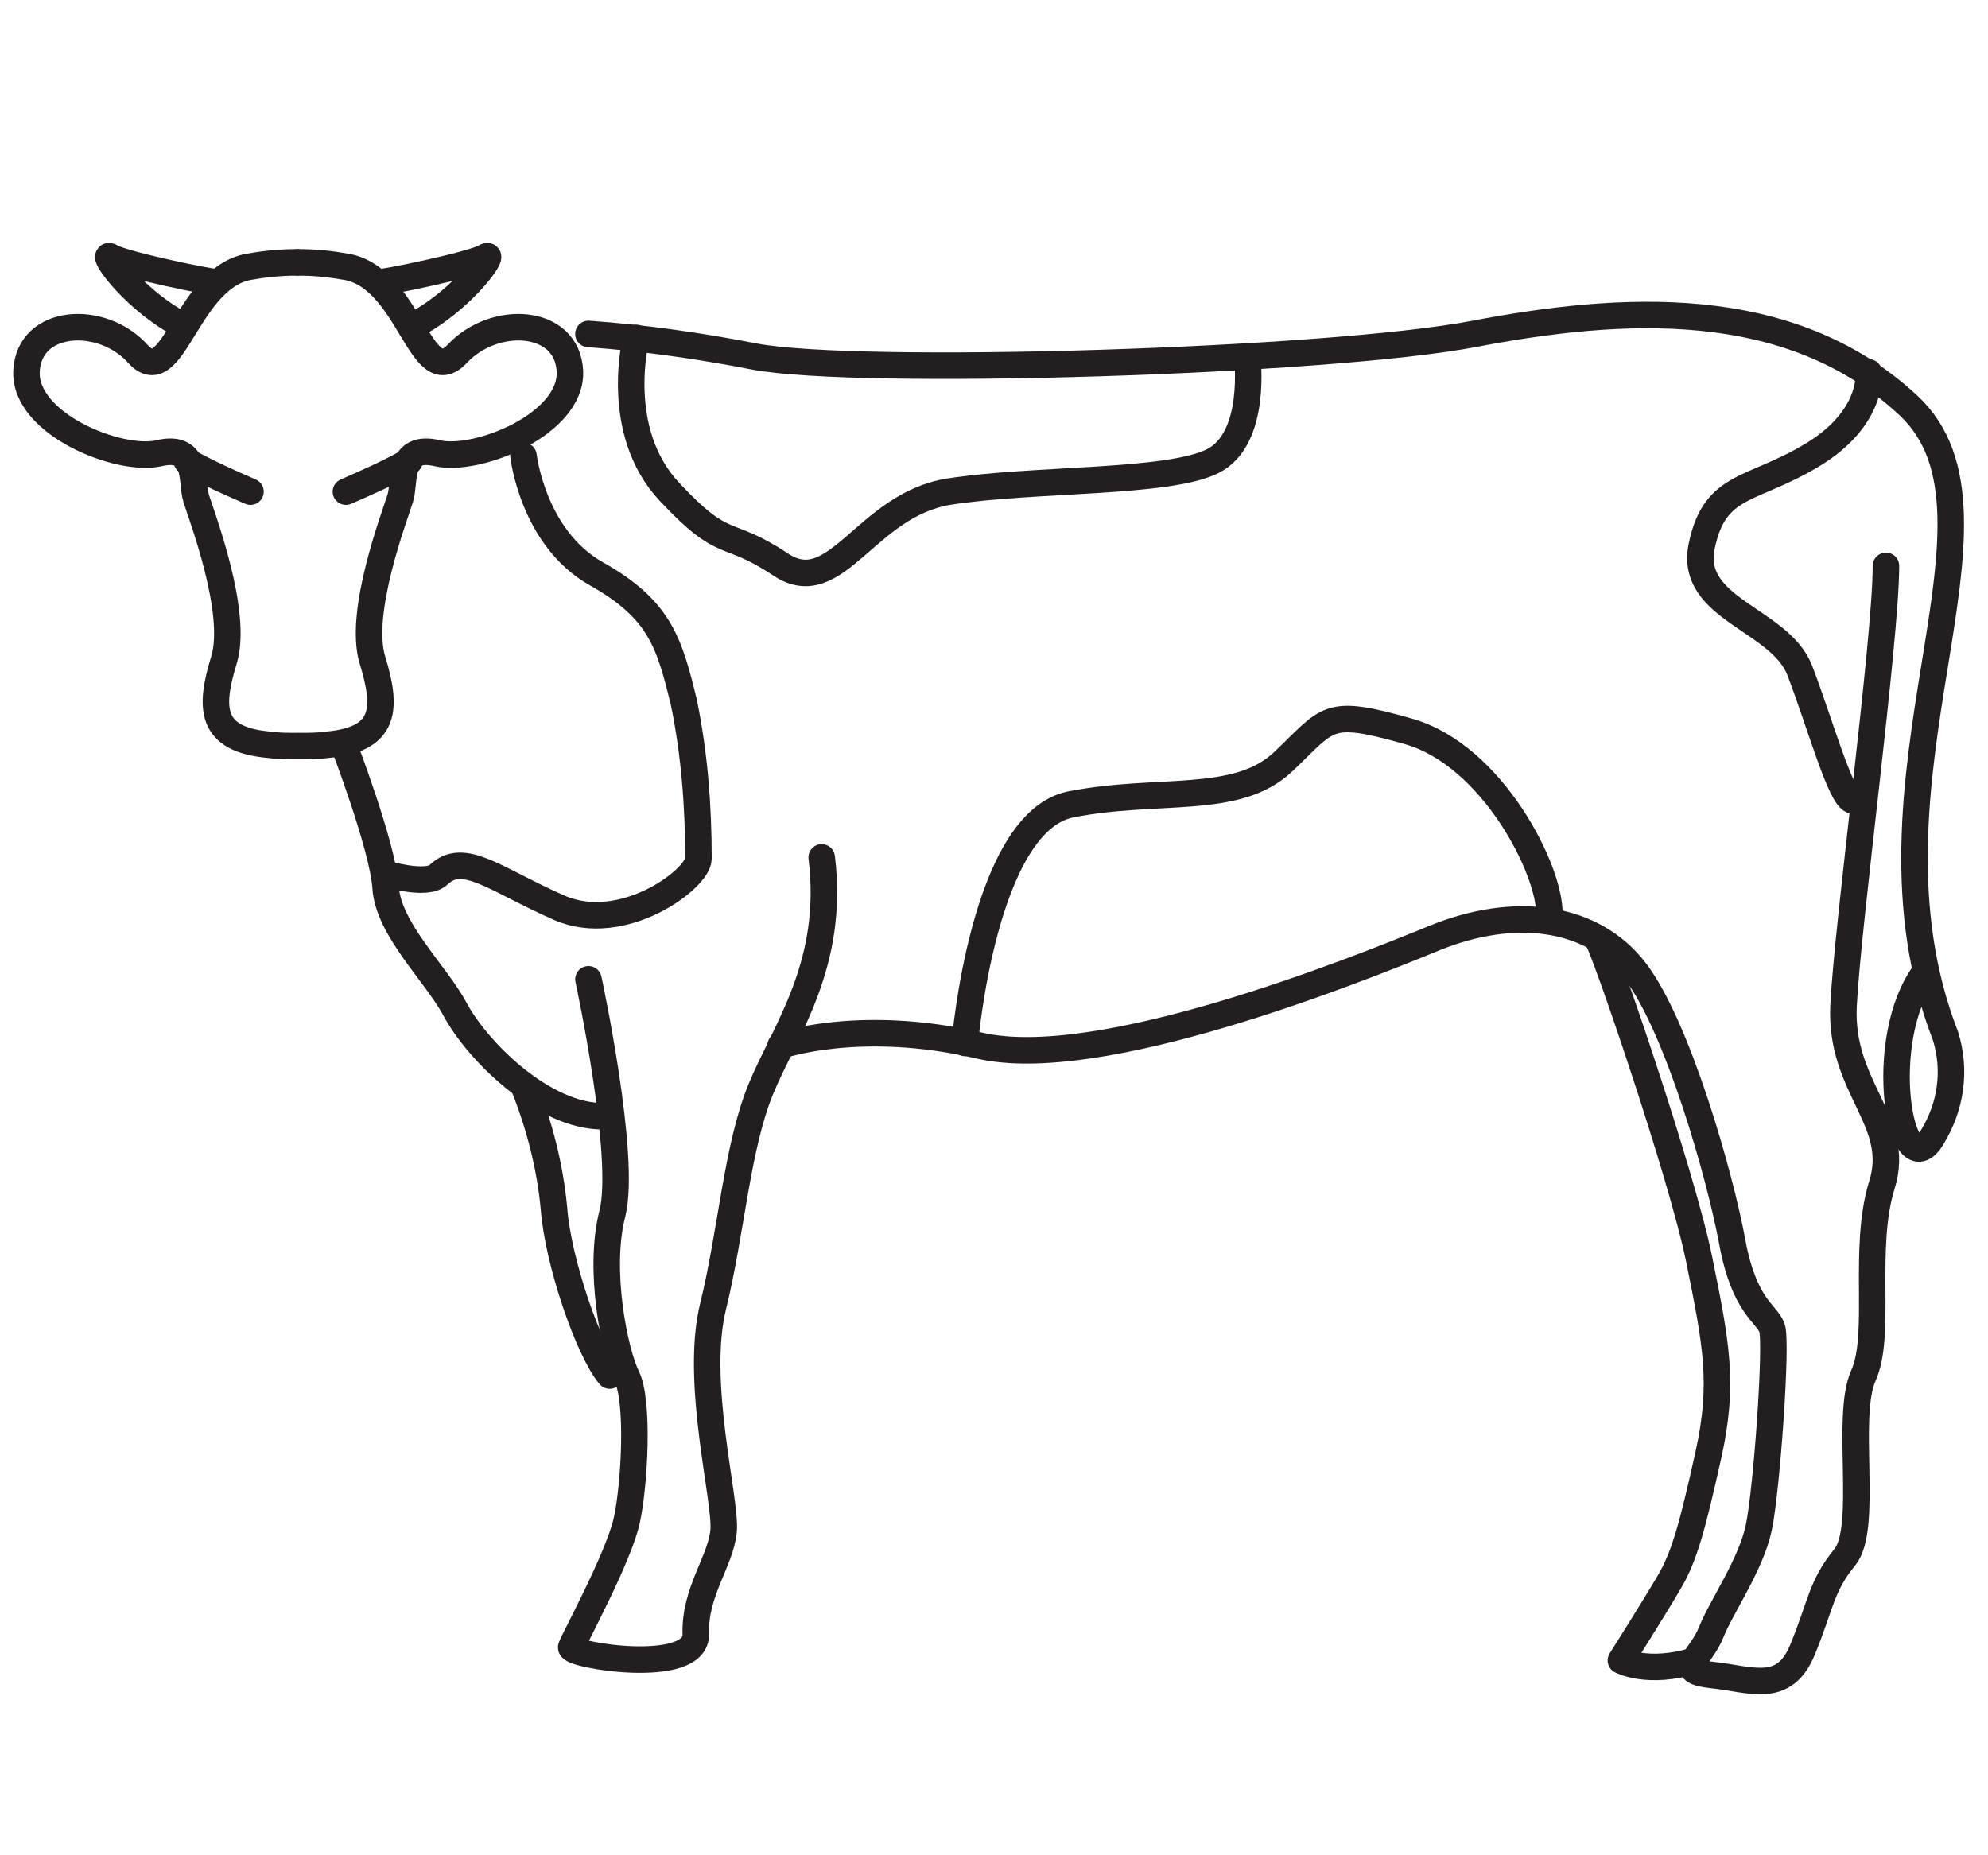
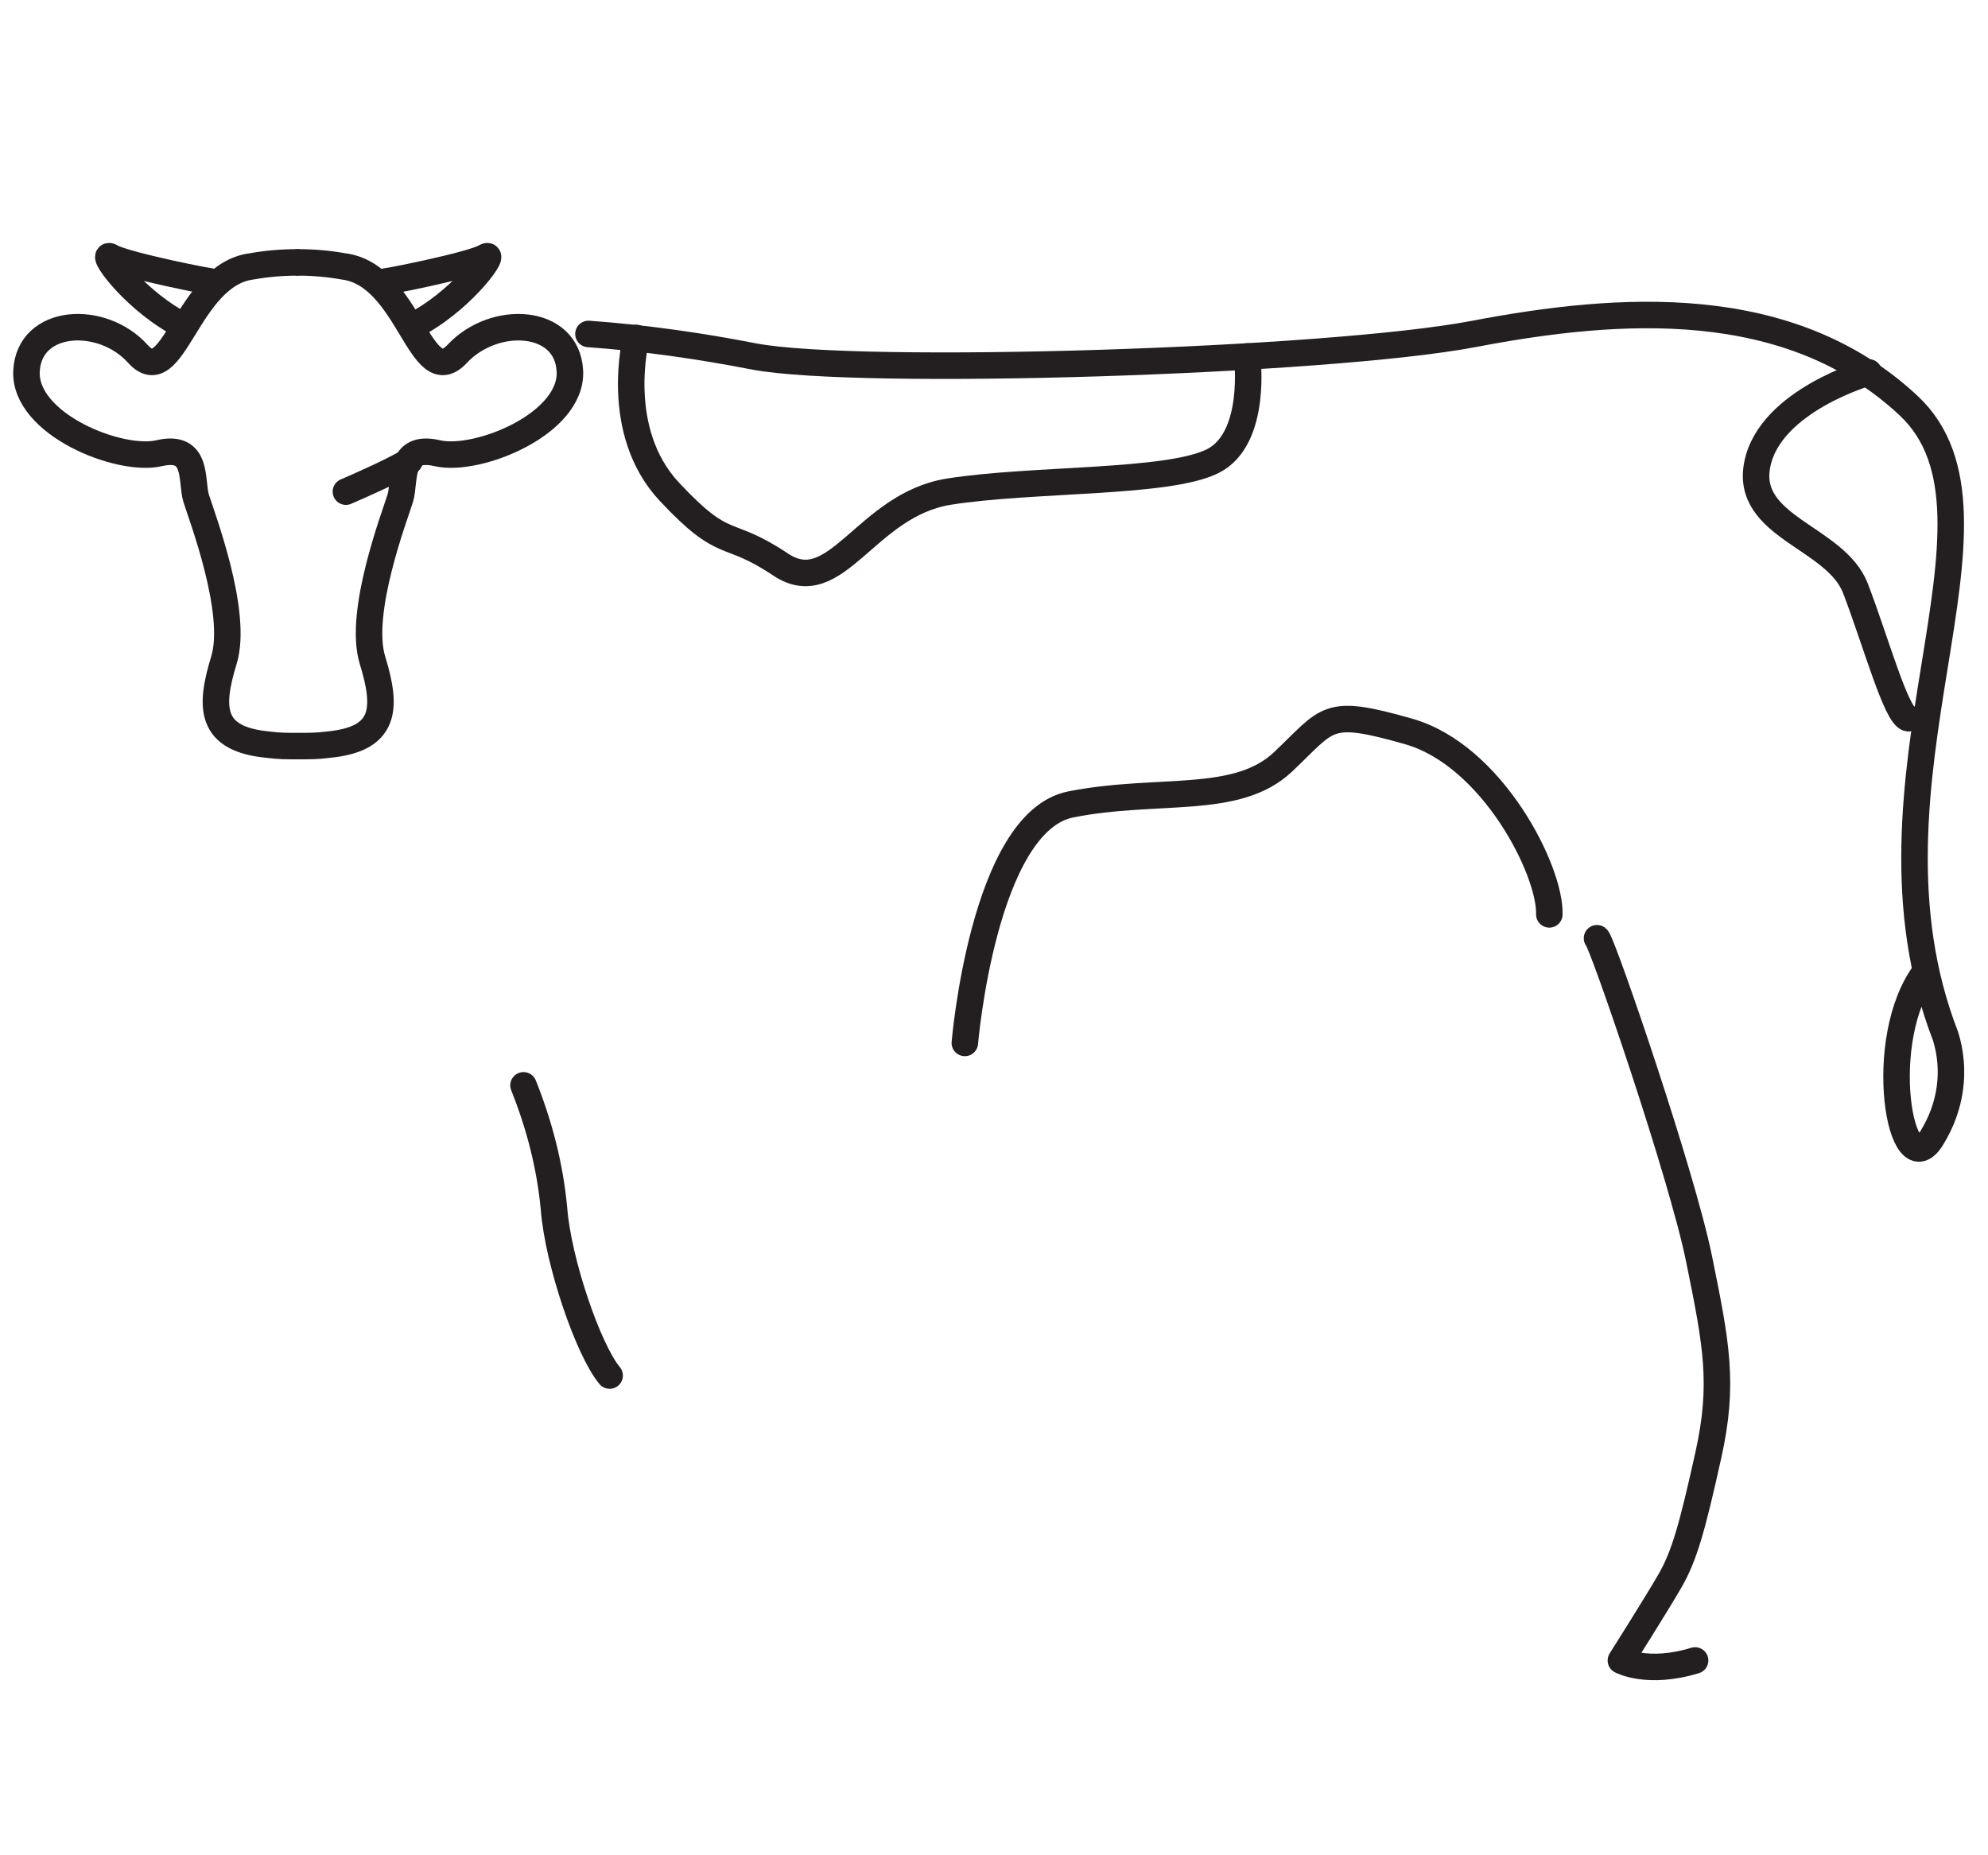
<svg xmlns="http://www.w3.org/2000/svg" version="1.1" id="_Layer_" x="0px" y="0px" viewBox="0 0 150 140" style="enable-background:new 0 0 150 140;" xml:space="preserve">
  <style type="text/css"> .st0{fill:none;stroke:#231F20;stroke-width:2;stroke-linecap:round;stroke-linejoin:round;} </style>
  <path class="st0" d="M44.4,25.2c4.2,0.3,8.4,0.9,12.5,1.7c7.9,1.5,43.3,0.4,54.3-1.7s23.8-3,32.8,5.4s-4.7,28.3,2.8,47.6 c0.8,2.6,0.4,5.3-1,7.6c-2.4,4.1-4.4-7.4-0.5-12.5" />
-   <path class="st0" d="M25.9,56.1c0,0,3,7.8,3.2,10.9c0.2,3.1,3.8,6.5,5.2,9.1c1.8,3.4,7.2,8.6,11.8,8.1" />
-   <path class="st0" d="M44.4,73.9c0,0,2.9,13.4,1.8,17.7s0.2,10.5,1.1,12.3s0.6,8,0,10.8s-4,9-4.2,9.6s9.5,2.2,9.4-1s1.9-5.5,2.1-7.8 s-2.2-11.2-0.8-16.9s1.8-12,3.6-16.4S63,72.8,62,64.7" />
  <path class="st0" d="M39.5,81.9c1.2,3,2,6.1,2.3,9.3c0.3,4,2.6,10.7,4.2,12.6" />
-   <path class="st0" d="M58.9,78.9c0,0,6-2.1,15,0s28.2-5.6,34.3-8.1s12-1.7,15.2,2.5s6.4,15.5,7.3,20.4s2.6,5.4,3,6.5 s-0.4,12.3-1,15.1s-2.8,5.9-3.6,7.9s-2.8,2.9,0.1,3.2c2.9,0.3,5.4,1.5,6.8-1.9s1.4-4.8,3.2-7s0-10.6,1.4-13.7s-0.1-9.6,1.4-14.4 s-3.2-7.3-2.9-13.5s3.2-27.6,3.2-33.2" />
  <path class="st0" d="M120.5,70.8c0.4,0.3,6.4,17.8,7.7,24.2c1.3,6.4,1.9,9.4,0.7,14.8s-1.8,7.6-2.9,9.5s-3.7,6-3.7,6s2,1.1,5.6,0" />
  <path class="st0" d="M48,25.5c0,0-1.8,7,2.5,11.6s4.2,2.7,8.4,5.5s6.4-4.5,12.7-5.5s16.5-0.6,19.9-2.3s2.6-7.9,2.6-7.9" />
-   <path class="st0" d="M39.5,34.4c0,0,0.7,6.2,5.5,8.9s5.5,5.2,6.6,9.7c0.8,3.9,1.1,7.8,1.1,11.8c0,1.5-5.7,5.8-10.5,3.7 S35,64.2,33.1,66c-0.9,0.9-4.1-0.1-4.1-0.1" />
  <path class="st0" d="M72.8,78.7c0,0,1.4-16.7,8-18s12.5,0.1,16-3.2s3.2-4.1,9.5-2.3S117,65.7,116.9,69" />
-   <path class="st0" d="M141,28.1c0,0,0.4,3.4-4.2,6.2s-7.4,2.1-8.4,6.9s5.9,5.5,7.4,9.4s3.1,9.7,4,9.8" />
+   <path class="st0" d="M141,28.1s-7.4,2.1-8.4,6.9s5.9,5.5,7.4,9.4s3.1,9.7,4,9.8" />
  <path class="st0" d="M22.6,56.3c0.7,0,1.4,0,2.1-0.1c4.5-0.4,4.5-2.8,3.4-6.4s1.7-10.9,2.1-12.2S30,33.5,33,34.2S43.2,32,43,28 s-5.7-4.3-8.5-1.3s-3.6-6-8.6-6.6c-1.1-0.2-2.3-0.3-3.4-0.3" />
  <path class="st0" d="M26.1,37.1c1.6-0.7,3.2-1.4,4.8-2.3" />
  <path class="st0" d="M28.6,21.3c0.1,0.1,7-1.3,8-1.9s-1.4,2.9-4.9,4.9" />
  <path class="st0" d="M22.4,56.3c-0.7,0-1.4,0-2.1-0.1c-4.5-0.4-4.5-2.8-3.4-6.4s-1.7-10.9-2.1-12.2s0.2-4.1-2.8-3.4S1.8,32,2,28 s5.7-4.3,8.4-1.3s3.7-6,8.6-6.6c1.1-0.2,2.3-0.3,3.4-0.3" />
-   <path class="st0" d="M18.9,37.1c-1.6-0.7-3.2-1.4-4.8-2.3" />
  <path class="st0" d="M16.4,21.3c-0.1,0.1-7-1.3-8-1.9s1.4,2.9,4.9,4.9" />
</svg>